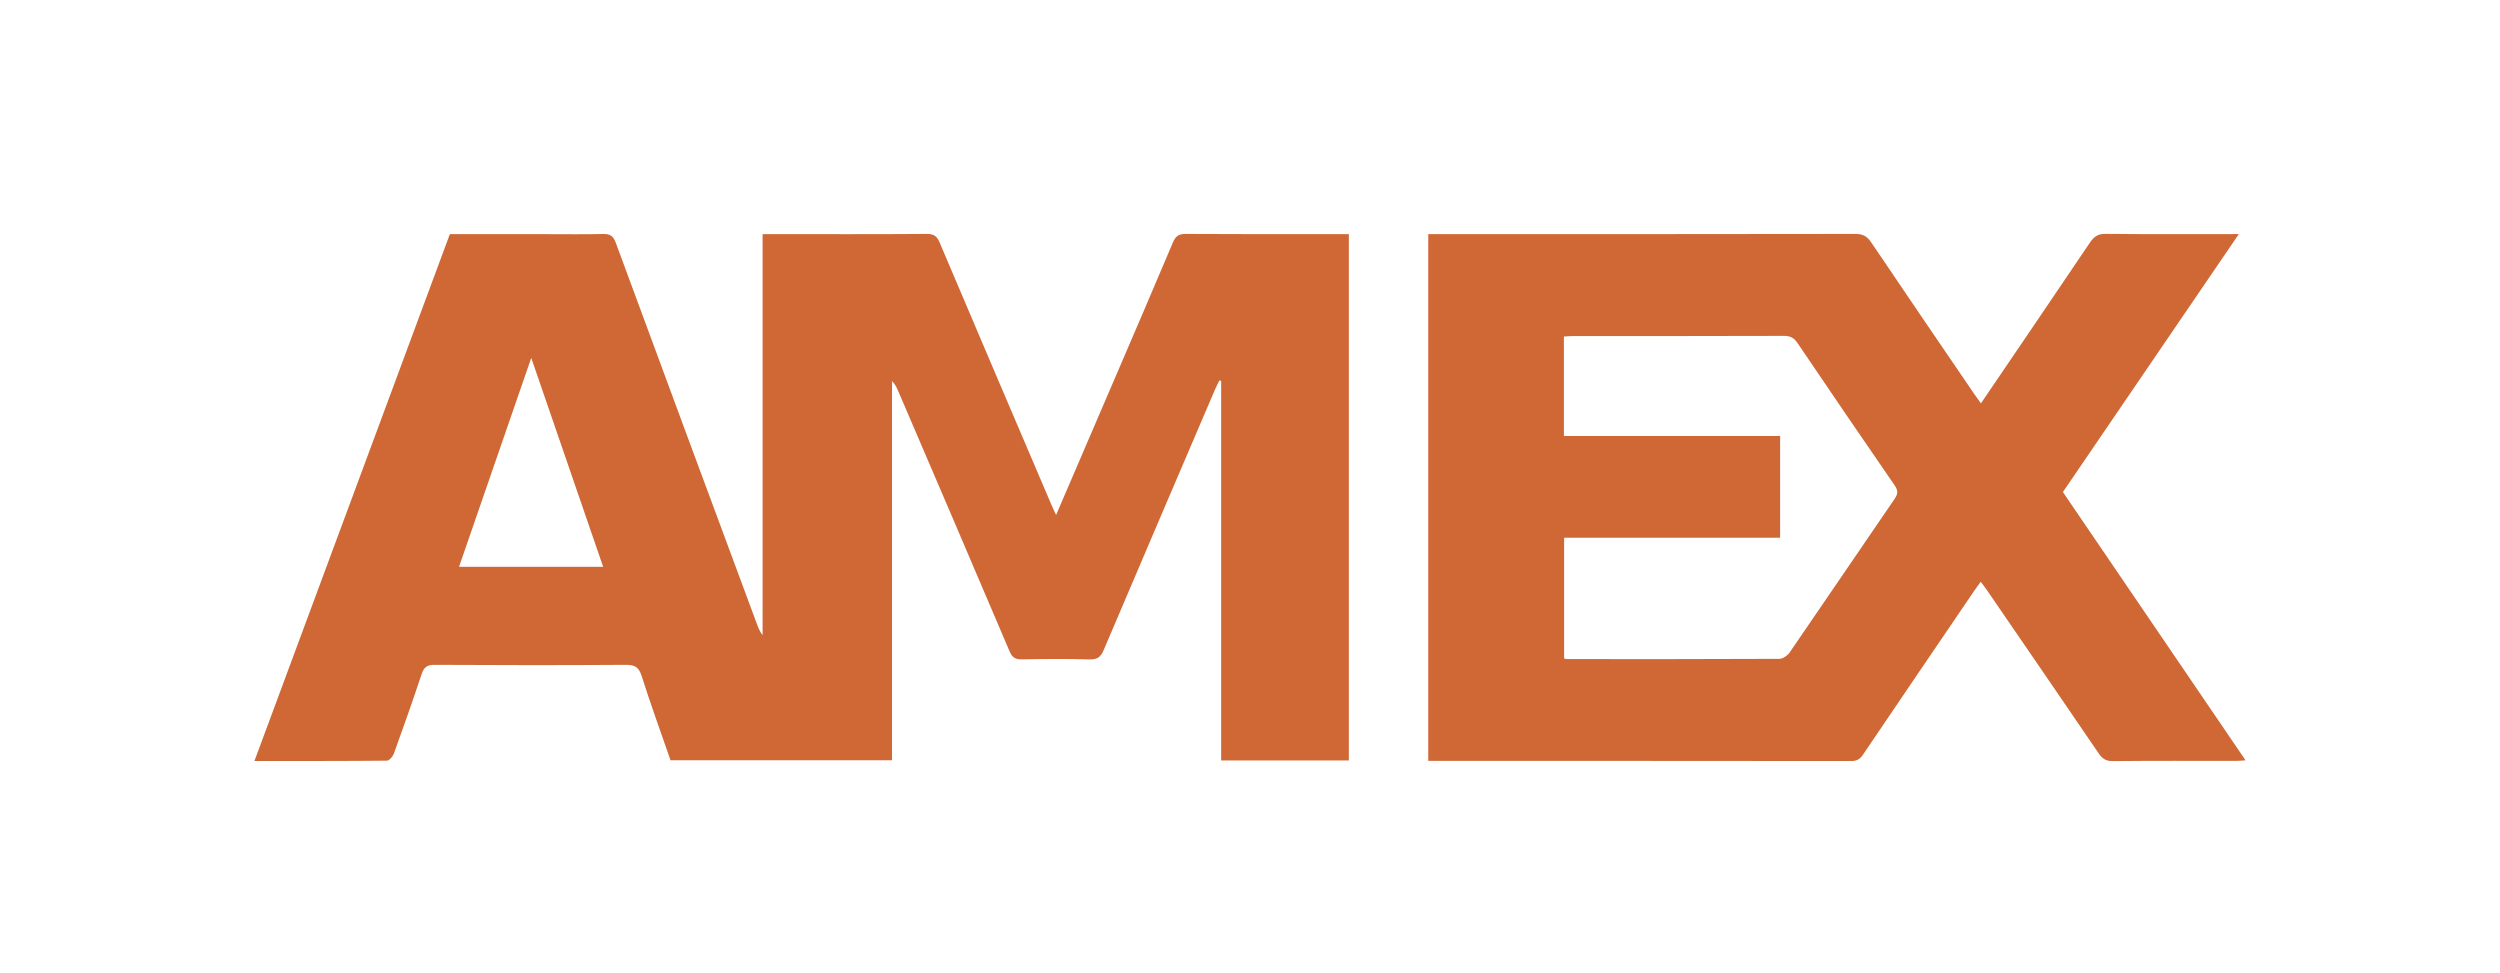
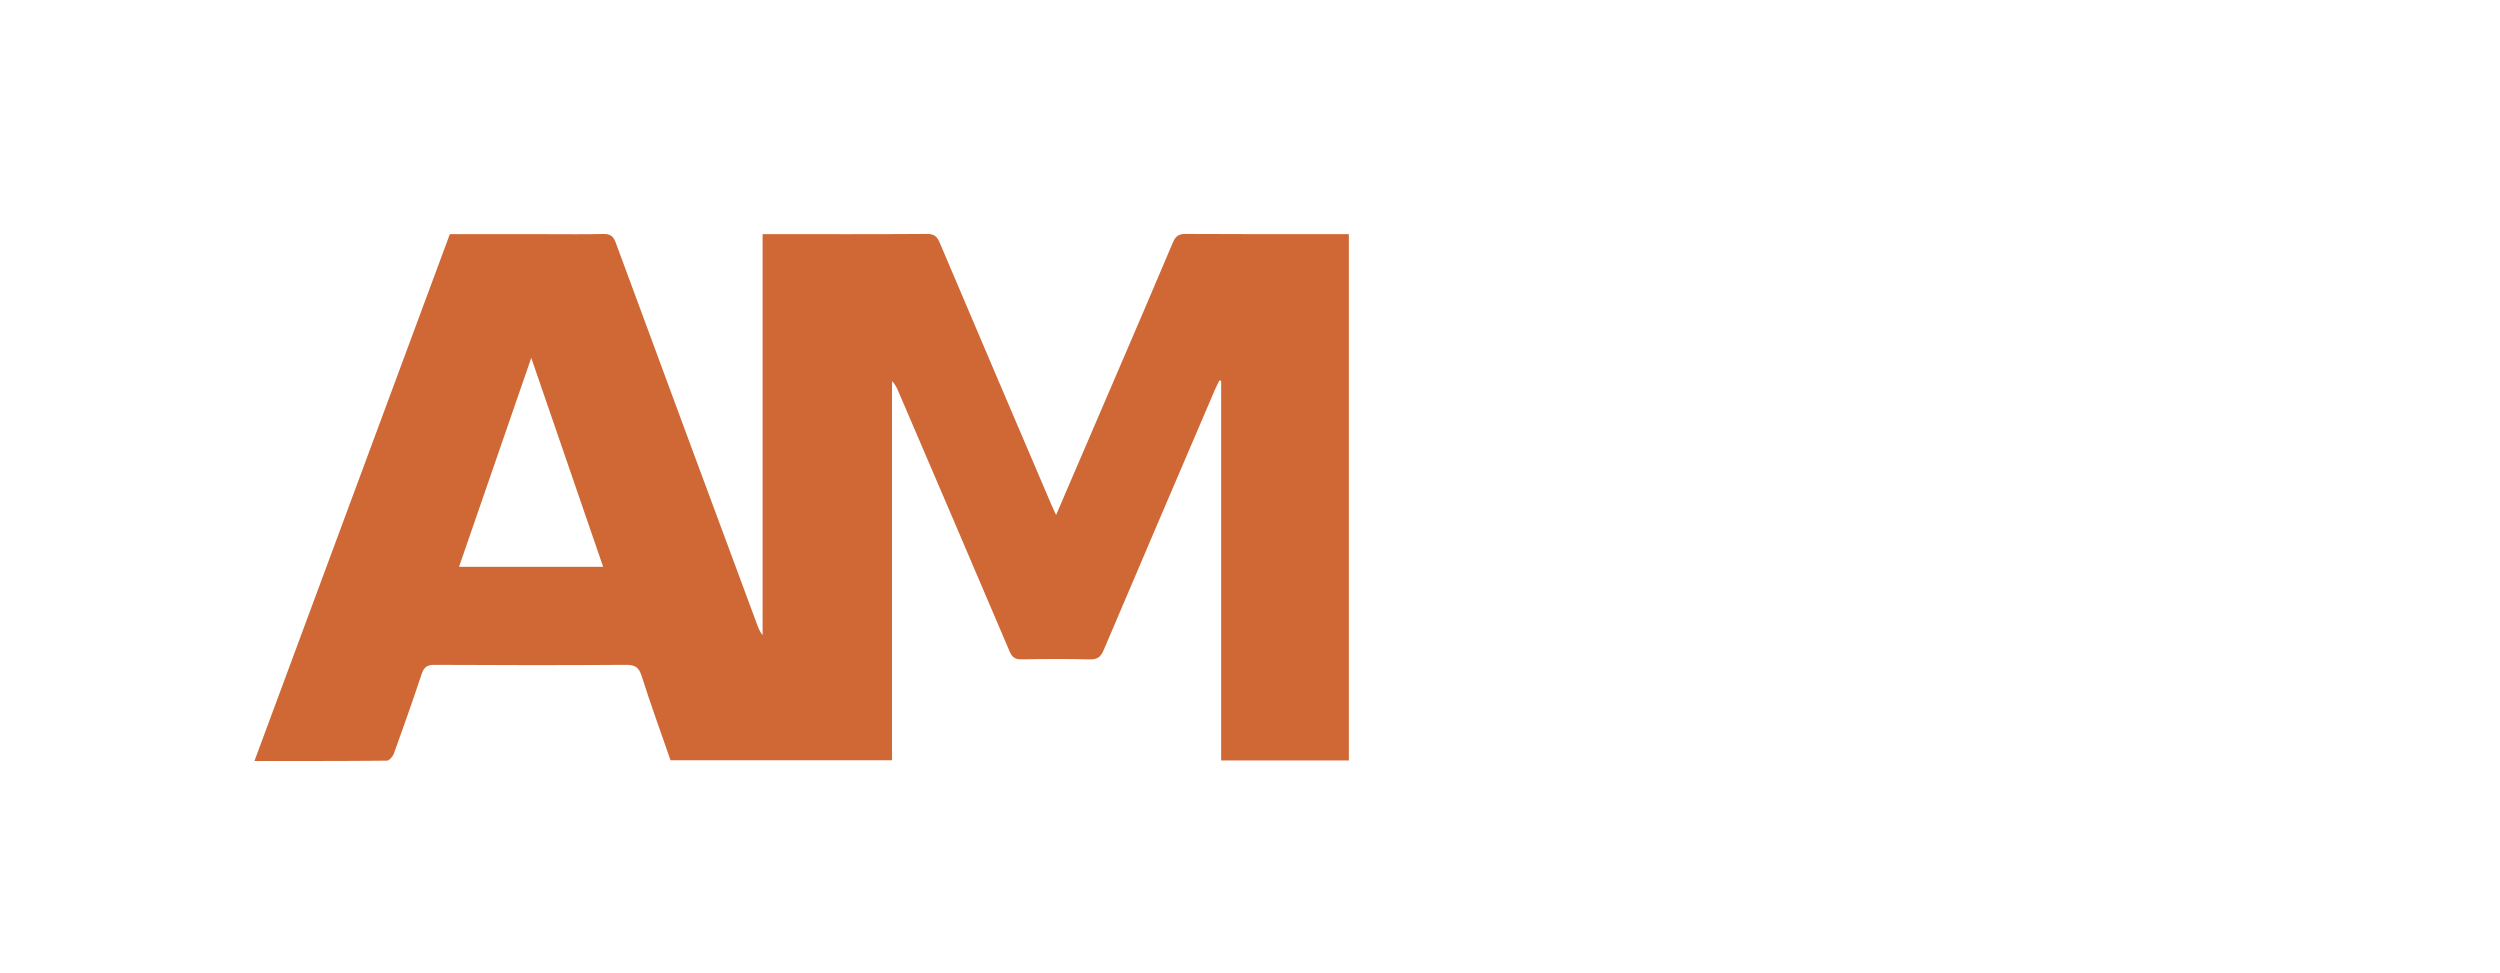
<svg xmlns="http://www.w3.org/2000/svg" id="Layer_1" viewBox="0 0 800 311.26">
  <defs>
    <style>
      .cls-1 {
        fill: #cf6835;
      }
    </style>
  </defs>
  <path class="cls-1" d="M431.64,243.35h-40.87v-121.46c-.19-.05-.38-.1-.57-.15-.51,1.06-1.06,2.11-1.52,3.19-11.85,27.69-23.73,55.37-35.5,83.09-.95,2.25-2.07,3.06-4.57,2.99-7.21-.21-14.43-.15-21.65-.02-2.08.04-3.04-.57-3.89-2.55-11.82-27.81-23.76-55.58-35.67-83.36-.47-1.09-.98-2.17-1.95-3.12v121.33h-70.88c-3.09-8.92-6.37-17.92-9.27-27.05-.91-2.86-2.26-3.5-5.08-3.49-20.39.13-40.79.12-61.18,0-2.44-.01-3.41.8-4.14,3.02-2.82,8.5-5.81,16.95-8.86,25.38-.34.93-1.47,2.25-2.25,2.26-13.99.14-27.98.1-42.37.1,20.9-56.36,41.69-112.4,62.53-168.58,10.33,0,20.57,0,30.81,0,6.07,0,12.13.09,18.2-.05,2.18-.05,3.25.52,4.06,2.72,15.02,40.77,30.14,81.5,45.25,122.24.43,1.16.9,2.3,1.76,3.42V74.92c1.13,0,1.94,0,2.74,0,16.63,0,33.26.06,49.88-.06,2.31-.02,3.22.83,4.06,2.81,11.84,27.92,23.76,55.8,35.67,83.69.44,1.04.94,2.05,1.57,3.43,6.45-15.01,12.76-29.66,19.04-44.3,6.13-14.27,12.28-28.53,18.31-42.84.84-2.01,1.8-2.8,4.08-2.79,16.52.11,33.05.06,49.57.06.82,0,1.65,0,2.68,0v168.43ZM193.01,181.38c-7.66-22.27-15.2-44.16-23.01-66.86-7.88,22.81-15.46,44.74-23.11,66.86h46.12Z" />
-   <path class="cls-1" d="M633.9,129.07c11.83-17.43,23.41-34.42,34.9-51.48,1.28-1.9,2.54-2.78,4.98-2.75,14,.15,28,.07,42.64.07-18.93,27.75-37.58,55.12-56.29,82.54,19.46,28.58,38.83,57.04,58.45,85.86-1.23.07-2.1.17-2.97.17-13.18,0-26.36-.06-39.54.07-2.2.02-3.35-.79-4.51-2.49-11.87-17.43-23.81-34.81-35.74-52.21-.57-.83-1.2-1.63-1.98-2.68-.82,1.13-1.5,2.01-2.12,2.93-11.86,17.44-23.72,34.87-35.53,52.35-.97,1.43-1.94,2.08-3.75,2.08-44.45-.06-88.9-.04-133.35-.05-.62,0-1.23,0-2.05,0V74.92c1.12,0,2.23,0,3.35,0,44.45,0,88.9.02,133.35-.06,2.39,0,3.72.73,5.04,2.69,10.96,16.28,22.05,32.48,33.1,48.7.57.84,1.18,1.66,2.02,2.83ZM500.52,172.08v38.67c.53.07.83.16,1.14.16,22.58,0,45.16.04,67.74-.08,1.13,0,2.63-1.08,3.32-2.09,11.24-16.34,22.34-32.76,33.56-49.11,1.13-1.64,1.11-2.71-.02-4.35-10.42-15.12-20.77-30.29-31.06-45.51-1.13-1.67-2.29-2.29-4.31-2.29-22.48.08-44.95.05-67.43.06-1,0-2,.1-3.01.15v31.84h69.19v32.55h-69.13Z" />
</svg>